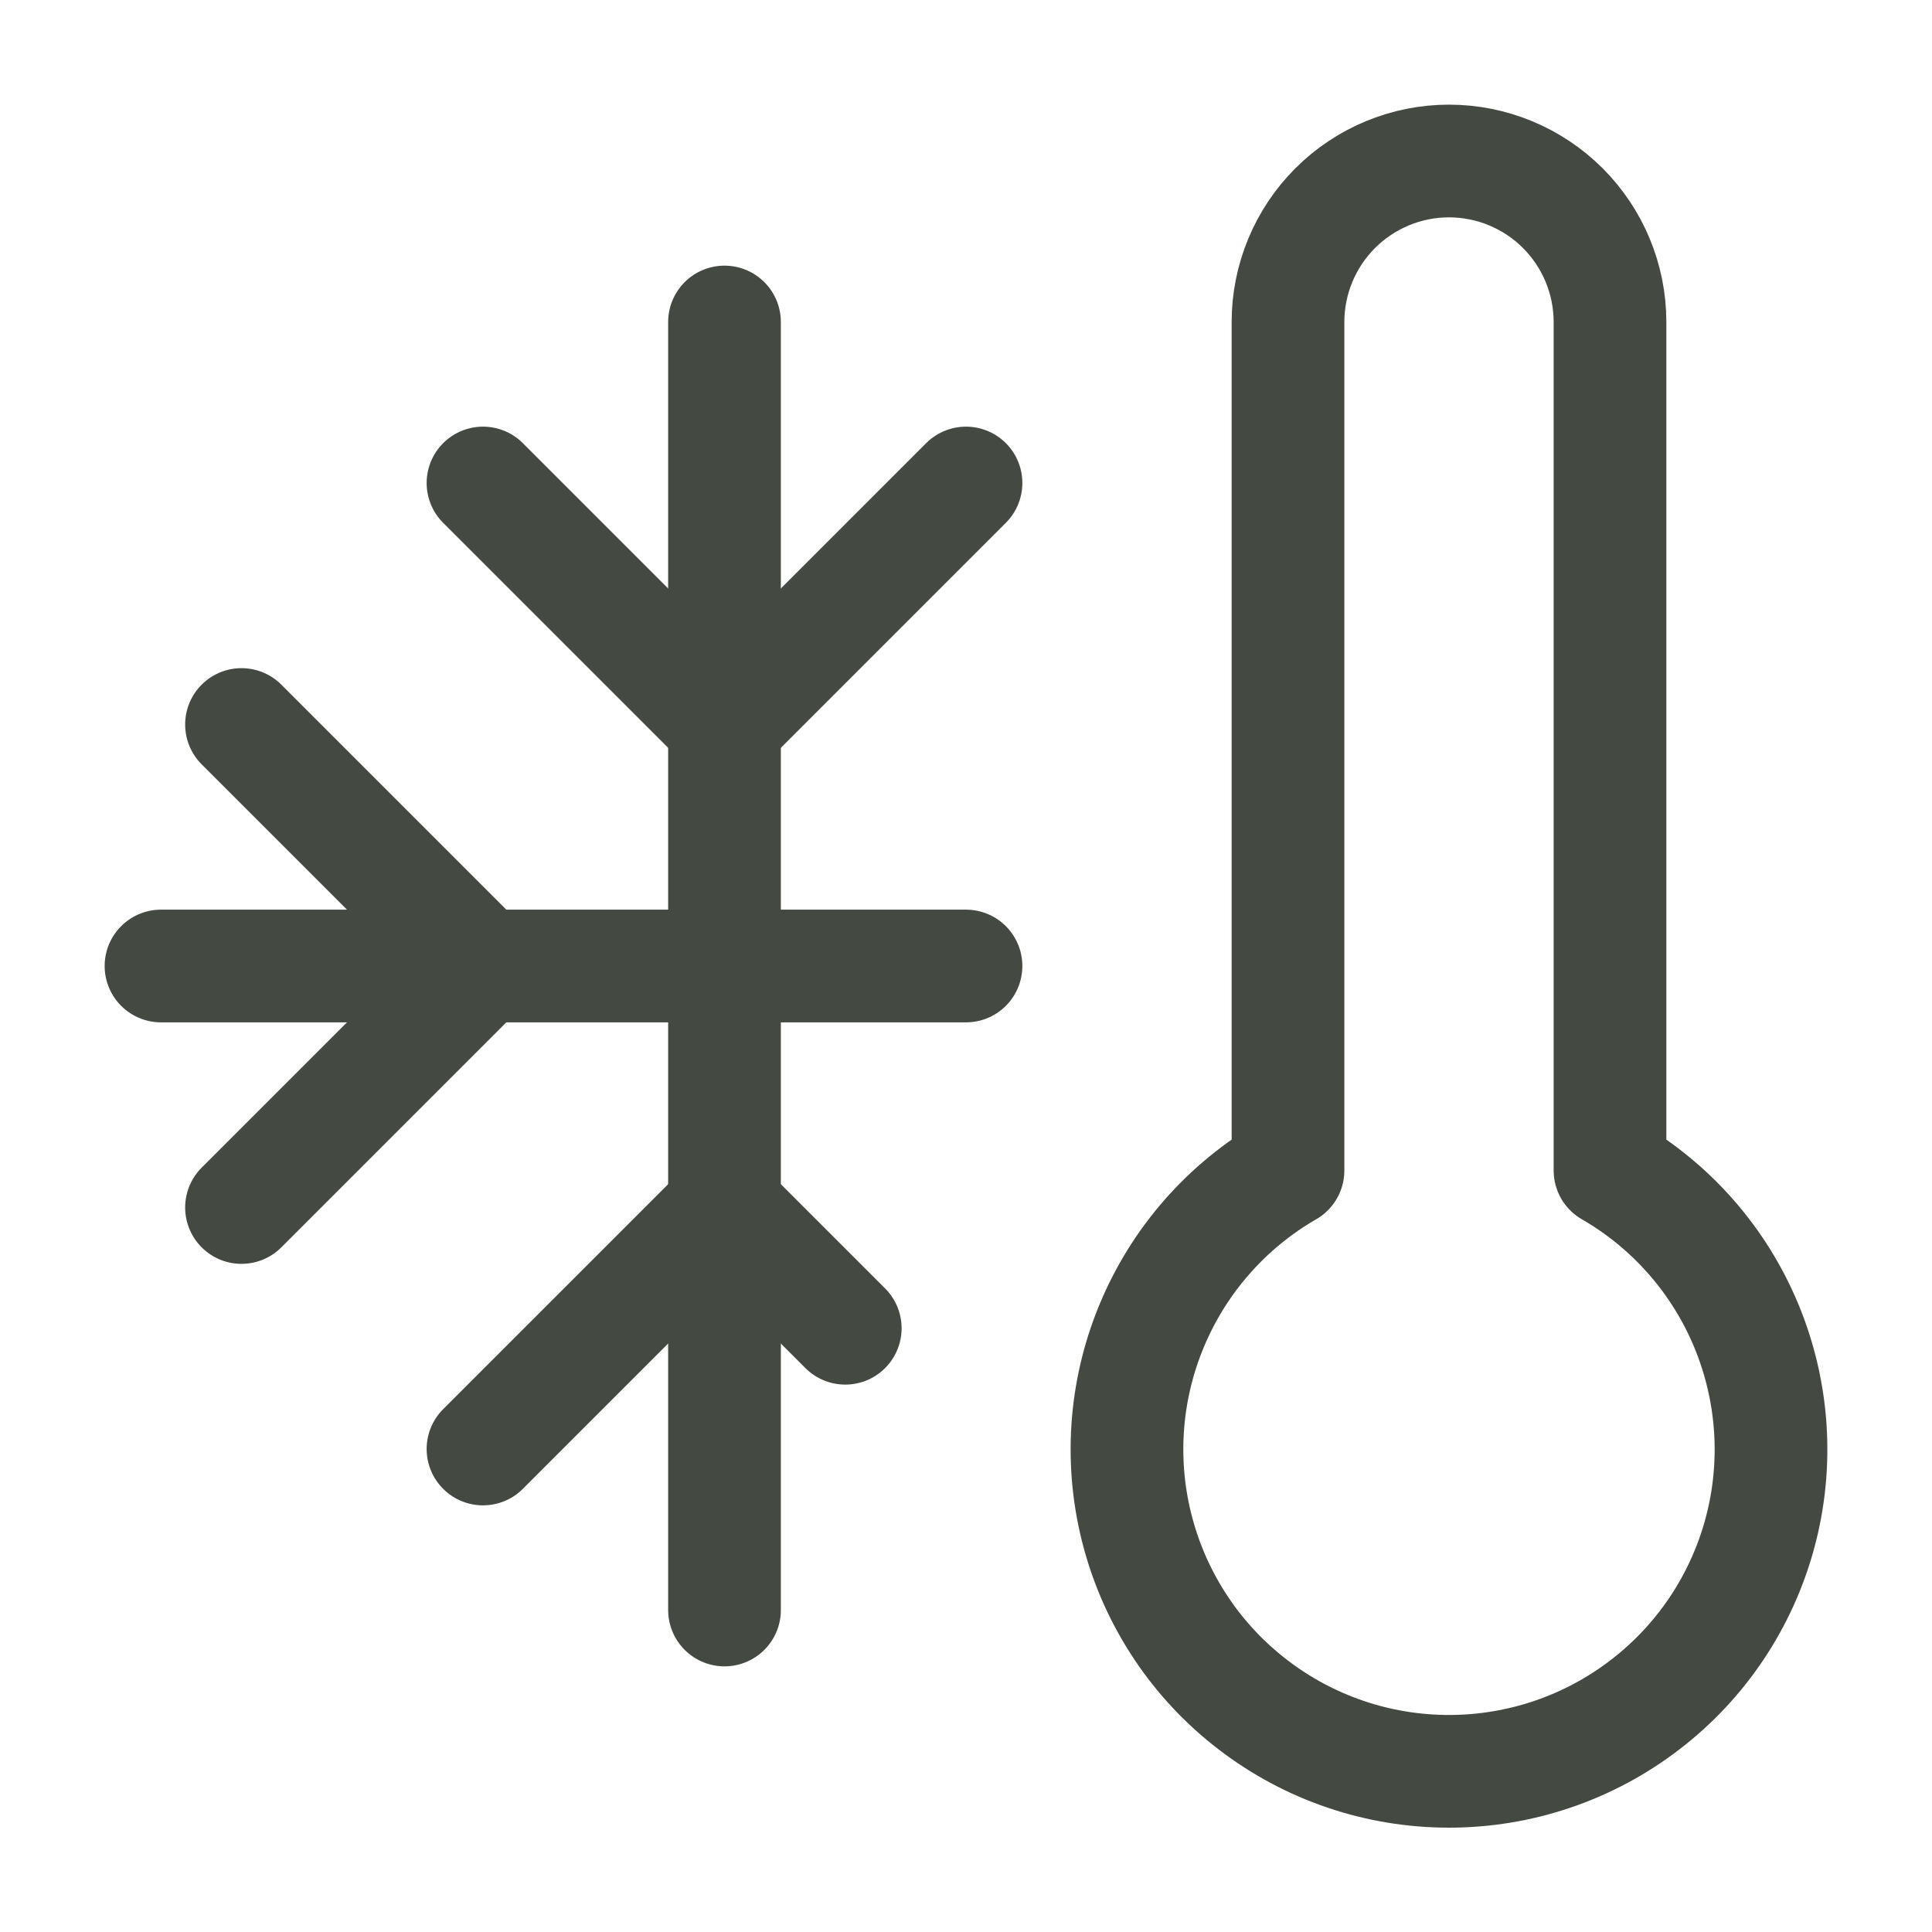
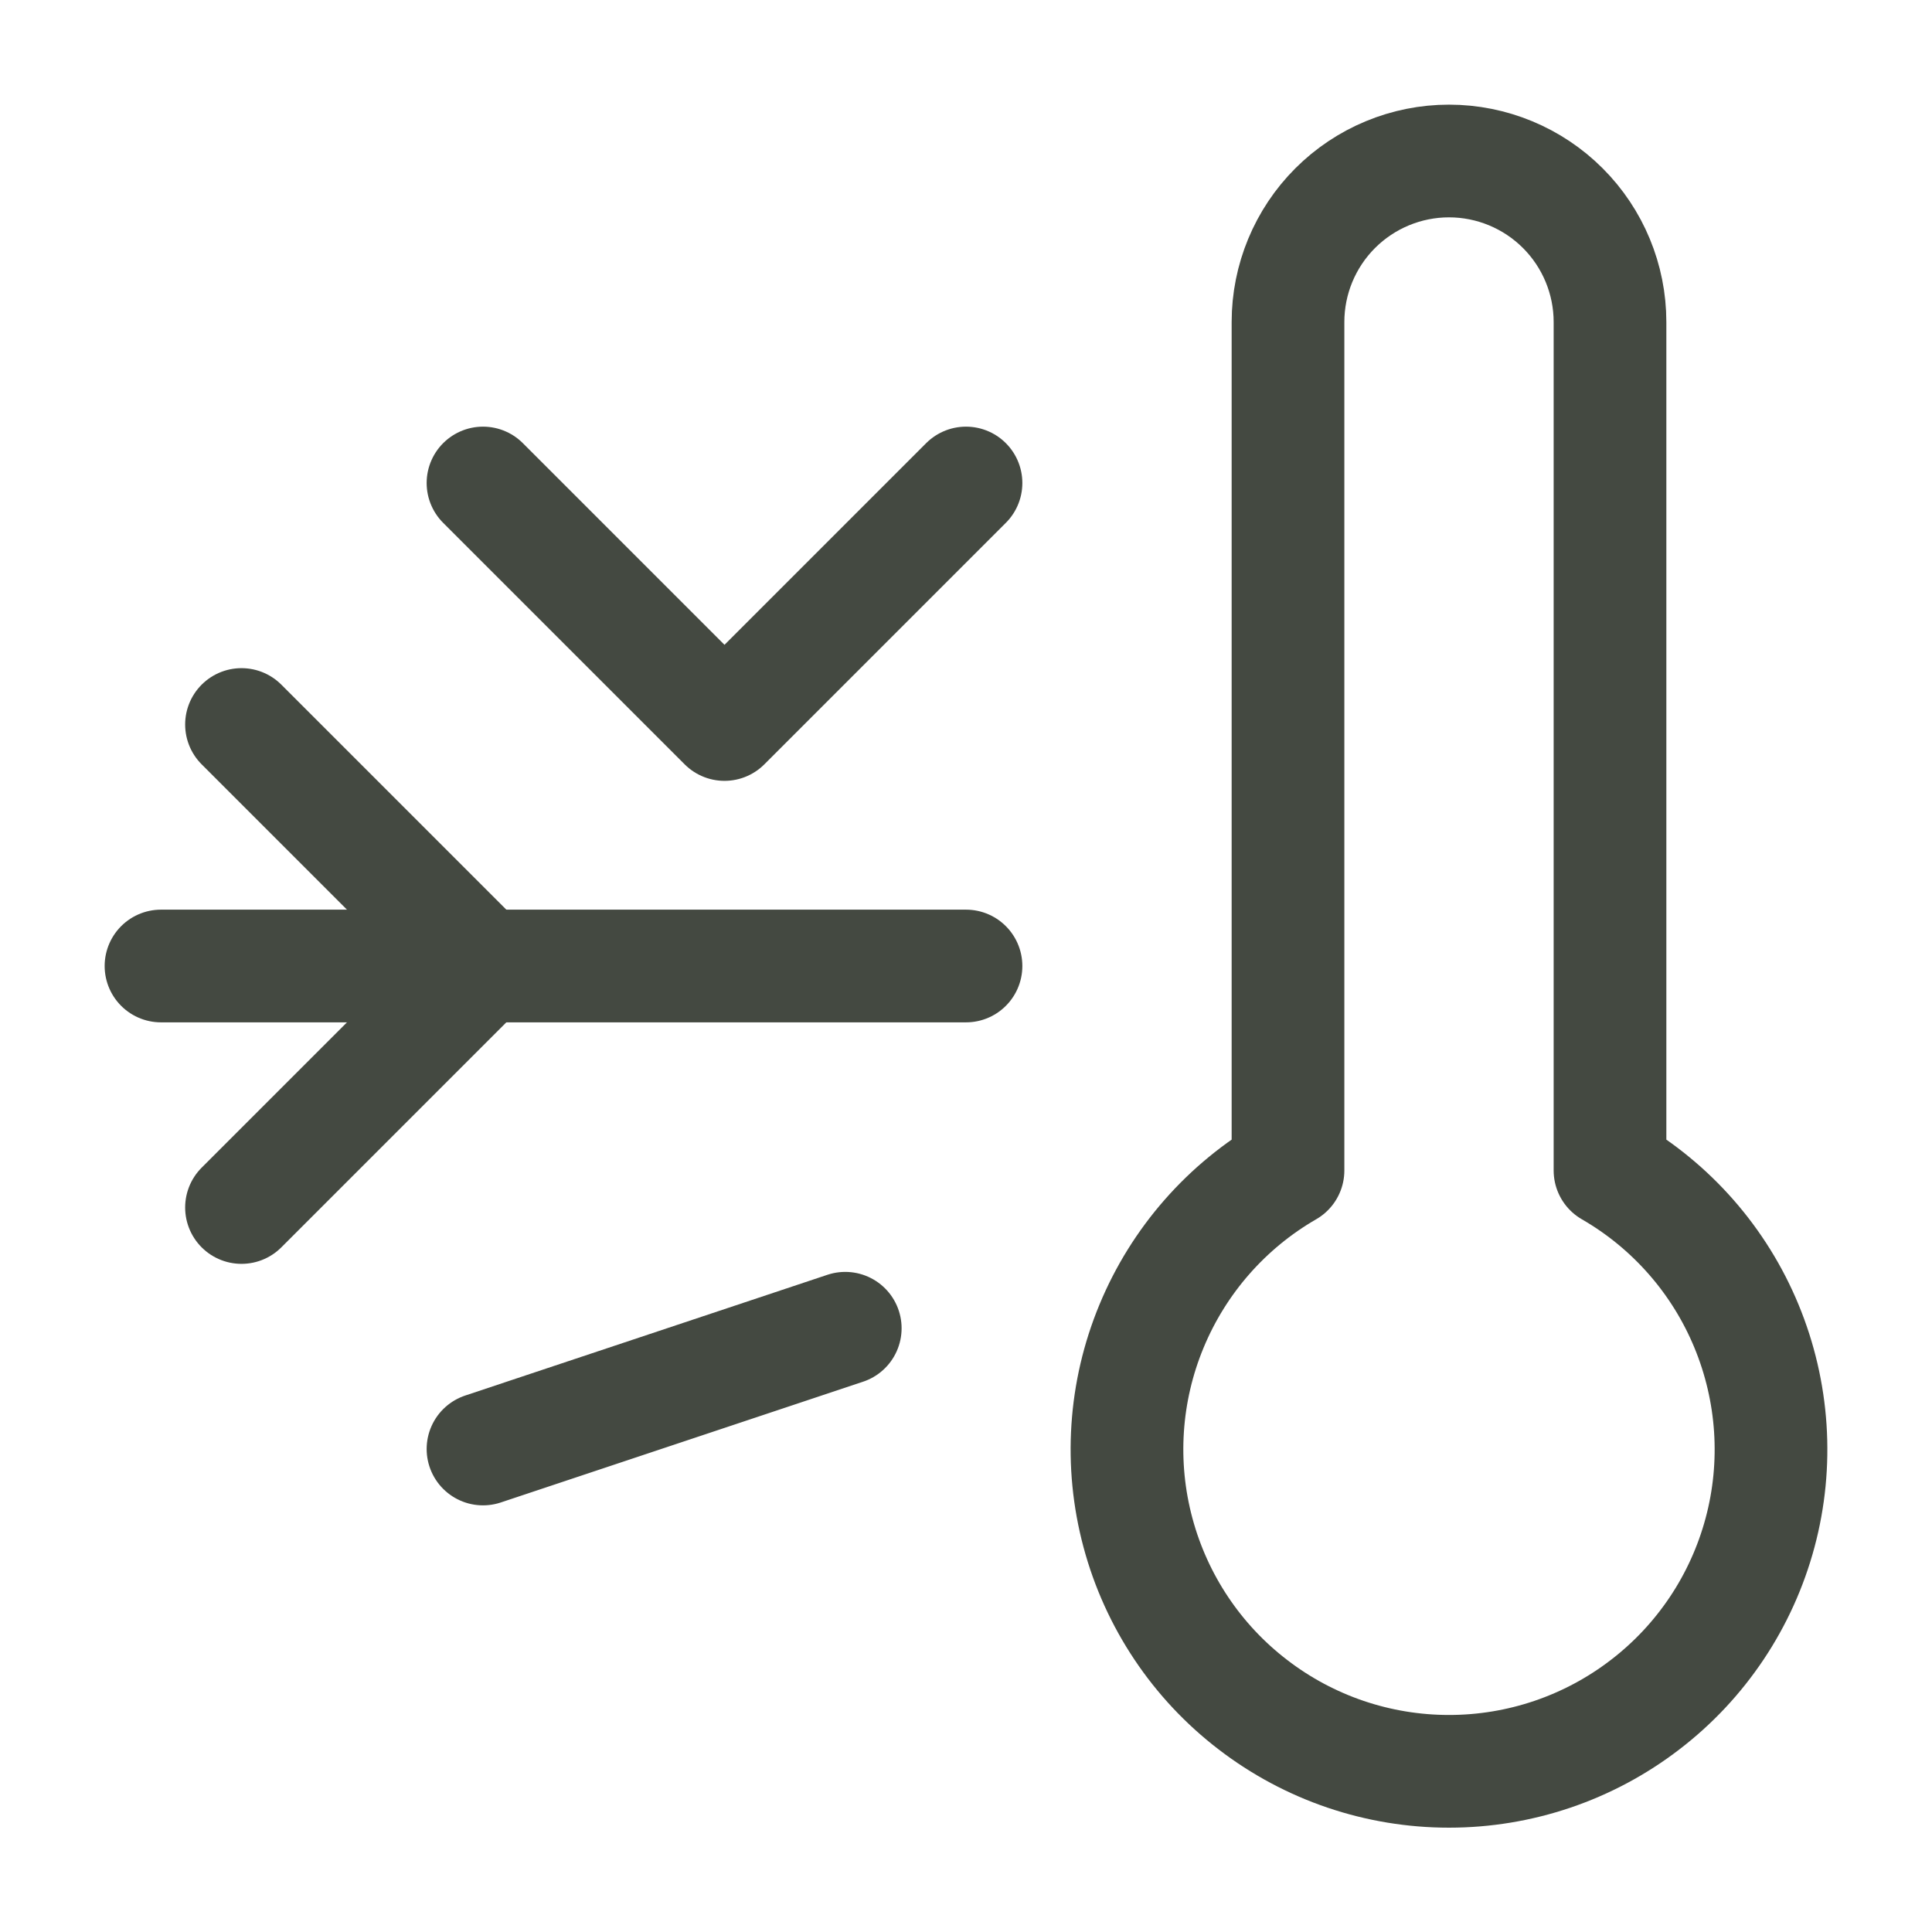
<svg xmlns="http://www.w3.org/2000/svg" width="24" height="24" viewBox="0 0 24 24" fill="none">
  <path d="M2 12H12" stroke="#444941" stroke-width="1.4" stroke-linecap="round" stroke-linejoin="round" />
-   <path d="M9 4V20" stroke="#444941" stroke-width="1.4" stroke-linecap="round" stroke-linejoin="round" />
  <path d="M3 9L6 12L3 15" stroke="#444941" stroke-width="1.4" stroke-linecap="round" stroke-linejoin="round" />
  <path d="M12 6L9 9L6 6" stroke="#444941" stroke-width="1.4" stroke-linecap="round" stroke-linejoin="round" />
-   <path d="M6 18L9 15L10.5 16.5" stroke="#444941" stroke-width="1.4" stroke-linecap="round" stroke-linejoin="round" />
+   <path d="M6 18L10.5 16.5" stroke="#444941" stroke-width="1.4" stroke-linecap="round" stroke-linejoin="round" />
  <path d="M20 4V14.54C20.763 14.98 21.359 15.66 21.695 16.473C22.032 17.287 22.092 18.189 21.864 19.039C21.636 19.89 21.134 20.642 20.435 21.177C19.736 21.714 18.881 22.004 18 22.004C17.119 22.004 16.264 21.714 15.565 21.177C14.866 20.642 14.364 19.89 14.136 19.039C13.908 18.189 13.967 17.287 14.305 16.473C14.642 15.66 15.237 14.98 16 14.54V4C16 3.47 16.211 2.961 16.586 2.586C16.961 2.211 17.47 2 18 2C18.53 2 19.039 2.211 19.414 2.586C19.789 2.961 20 3.47 20 4Z" stroke="#444941" stroke-width="1.4" stroke-linecap="round" stroke-linejoin="round" />
</svg>